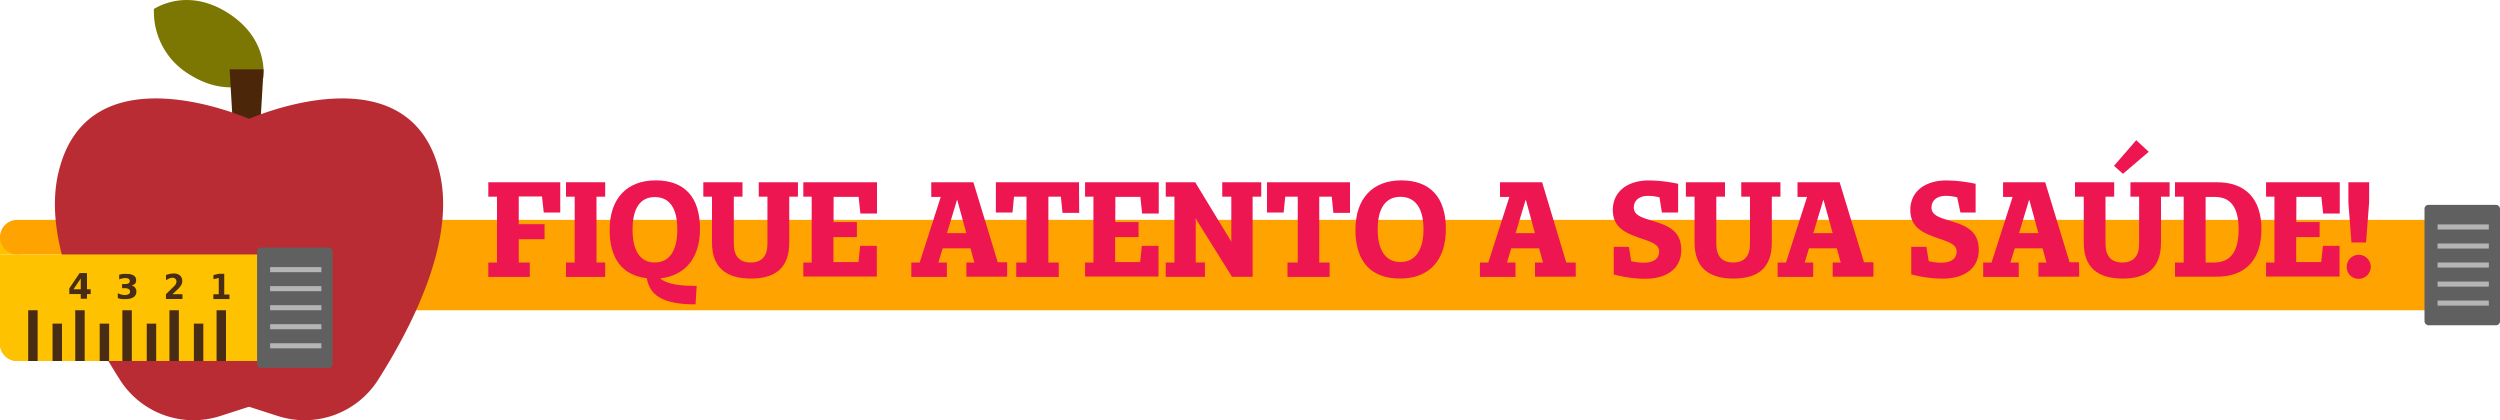
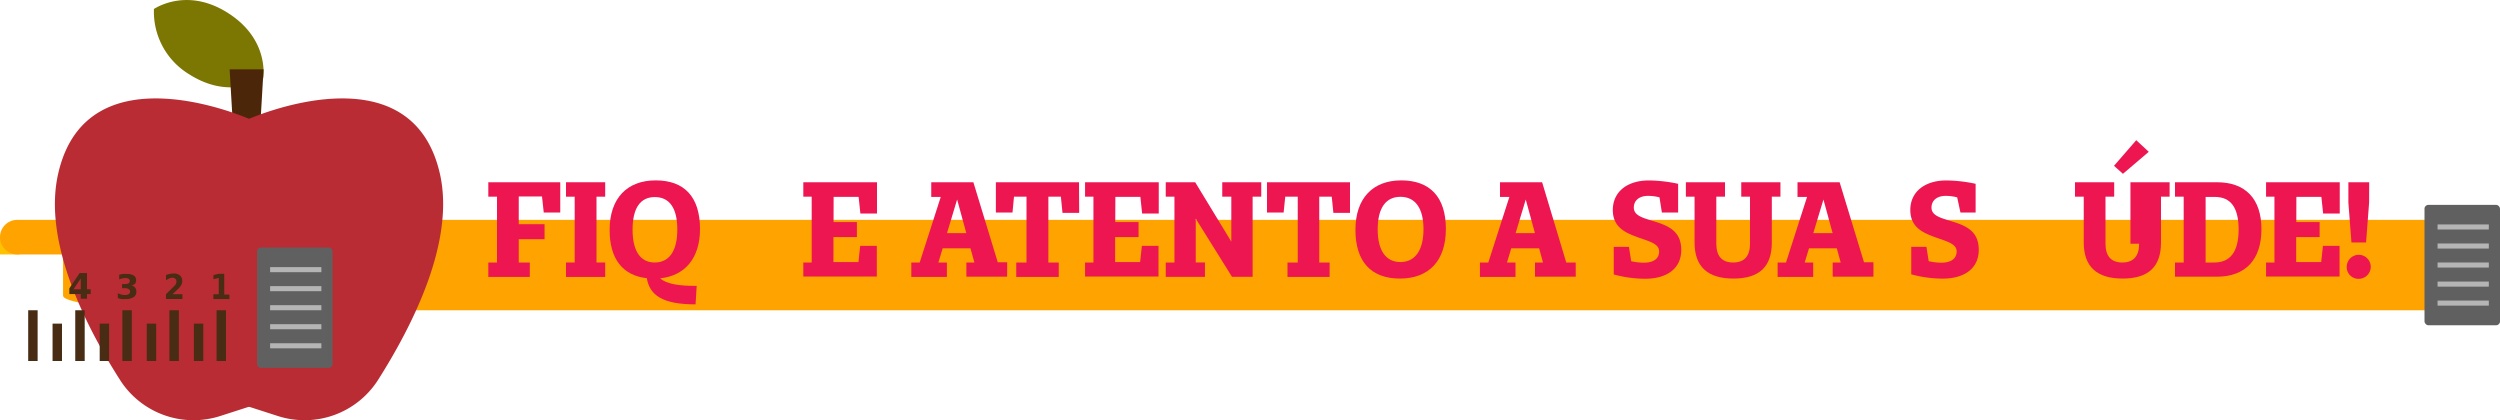
<svg xmlns="http://www.w3.org/2000/svg" id="Layer_1" data-name="Layer 1" viewBox="0 0 400 67.24">
  <defs>
    <style>.cls-1{fill:#ffa300;}.cls-2{fill:#7c7603;}.cls-3{fill:#ffc200;}.cls-4{fill:#4c2608;}.cls-5{fill:#ba2c33;}.cls-6{fill:#492c14;}.cls-7{fill:#606060;}.cls-8{fill:#b5b5b5;}.cls-9{fill:#ed1651;}</style>
  </defs>
  <title>fique-atento-a-sua-saude</title>
  <path class="cls-1" d="M388.94,35.18V49.64H32.79c-12.55,0-22.7-1-22.7-2.34V35.18Z" />
  <path class="cls-2" d="M24.63,1.43a11.7,11.7,0,0,0,5.63,10.45c6.27,4,11.13,1.12,11.85.65.12-.85.64-6.46-5.63-10.45S25.35,1,24.63,1.43Z" />
  <polygon class="cls-3" points="0 40.71 0 37.94 3.12 40.71 0 40.71" />
  <path class="cls-1" d="M21.09,37.94a2.77,2.77,0,0,1-2.77,2.77H2.77A2.77,2.77,0,0,1,0,37.94H0a2.76,2.76,0,0,1,2.76-2.76H18.32a2.77,2.77,0,0,1,2.77,2.76Z" />
-   <path class="cls-1" d="M21.09,55a2.76,2.76,0,0,1-2.76,2.76H2.76a2.76,2.76,0,0,1,0-5.53H18.32A2.77,2.77,0,0,1,21.09,55Z" />
  <polygon class="cls-4" points="41.39 24.38 37.52 24.38 36.74 11.09 42.17 11.09 41.39 24.38" />
  <path class="cls-5" d="M40.24,19.18S14,7.3,9.32,27.74C6.81,38.61,13.65,52.1,19.21,60.8a13.94,13.94,0,0,0,16,5.77l5-1.61Z" />
  <path class="cls-5" d="M39.46,19.18S65.66,7.3,70.37,27.74C72.88,38.61,66,52.1,60.48,60.8a13.94,13.94,0,0,1-16,5.77l-5-1.61Z" />
-   <path class="cls-3" d="M46.14,40.71V57.76H2.76A2.76,2.76,0,0,1,0,55V40.71Z" />
  <rect class="cls-6" x="31.02" y="51.78" width="1.51" height="5.98" />
  <path class="cls-6" d="M34.14,47.08H35V44.47l-.85.2V44l.84-.19h.89v3.32h.83v.72H34.14Z" />
  <path class="cls-6" d="M27.59,47.07h1.6v.77H26.55v-.77l1.33-1.3a1.36,1.36,0,0,0,.26-.35.77.77,0,0,0,.09-.35.62.62,0,0,0-.17-.46.62.62,0,0,0-.46-.17,1.3,1.3,0,0,0-.48.1,2.93,2.93,0,0,0-.56.31V44a4.09,4.09,0,0,1,.63-.18,3.07,3.07,0,0,1,.61-.06,1.48,1.48,0,0,1,1,.32,1.13,1.13,0,0,1,.36.89,1.28,1.28,0,0,1-.15.62,3.59,3.59,0,0,1-.65.77Z" />
  <rect class="cls-7" x="41.13" y="39.6" width="12.08" height="19.26" rx="0.61" ry="0.61" />
  <rect class="cls-8" x="43.22" y="42.74" width="8.2" height="0.81" />
  <rect class="cls-8" x="43.22" y="45.78" width="8.2" height="0.81" />
  <rect class="cls-8" x="43.22" y="48.83" width="8.2" height="0.81" />
  <rect class="cls-8" x="43.22" y="51.87" width="8.2" height="0.81" />
  <rect class="cls-8" x="43.22" y="54.92" width="8.2" height="0.81" />
  <rect class="cls-7" x="387.92" y="32.78" width="12.08" height="19.26" rx="0.61" ry="0.61" />
  <rect class="cls-8" x="390.01" y="35.91" width="8.2" height="0.81" />
  <rect class="cls-8" x="390.01" y="38.96" width="8.2" height="0.81" />
  <rect class="cls-8" x="390.01" y="42" width="8.2" height="0.81" />
  <rect class="cls-8" x="390.01" y="45.05" width="8.2" height="0.81" />
  <rect class="cls-8" x="390.01" y="48.09" width="8.2" height="0.81" />
  <rect class="cls-6" x="34.65" y="49.64" width="1.51" height="8.12" />
  <rect class="cls-6" x="23.48" y="51.78" width="1.51" height="5.98" />
  <rect class="cls-6" x="27.11" y="49.64" width="1.51" height="8.12" />
  <rect class="cls-6" x="19.58" y="49.64" width="1.51" height="8.12" />
  <rect class="cls-6" x="15.95" y="51.78" width="1.51" height="5.98" />
  <rect class="cls-6" x="12.04" y="49.64" width="1.51" height="8.12" />
  <rect class="cls-6" x="8.41" y="51.78" width="1.51" height="5.98" />
  <rect class="cls-6" x="4.51" y="49.64" width="1.51" height="8.12" />
  <path class="cls-6" d="M21,45.65a1.12,1.12,0,0,1,.61.36,1,1,0,0,1,.21.65,1,1,0,0,1-.45.89,2.34,2.34,0,0,1-1.31.3,3.92,3.92,0,0,1-.61,0,4,4,0,0,1-.6-.15v-.79a2.9,2.9,0,0,0,.57.22,2.19,2.19,0,0,0,.55.07,1.13,1.13,0,0,0,.62-.14.48.48,0,0,0,0-.81,1.24,1.24,0,0,0-.65-.14h-.41v-.66H20a1.08,1.08,0,0,0,.57-.12.41.41,0,0,0,.19-.37.4.4,0,0,0-.18-.35.91.91,0,0,0-.51-.12,2.28,2.28,0,0,0-.5.06,2.64,2.64,0,0,0-.5.16v-.75a4.82,4.82,0,0,1,.6-.13,4.1,4.1,0,0,1,.58,0,2.11,2.11,0,0,1,1.15.25.85.85,0,0,1,.38.76.86.86,0,0,1-.18.57A1,1,0,0,1,21,45.65Z" />
  <path class="cls-6" d="M12.74,43.69h1.18v2.59h.59v.77h-.59v.75h-1v-.75H11.09v-.91Zm.18.87-1.16,1.72h1.16Z" />
  <path class="cls-9" d="M83,35.87h4.13v2.4H83V42h1.77v2.31H78.13V42h1.39V31.47H78.13V29.16H89.64V34H87l-.28-2.57H83Z" />
  <path class="cls-9" d="M95.44,42h1.39v2.31H90.56V42h1.39V31.47H90.56V29.16h6.27v2.31H95.44Z" />
  <path class="cls-9" d="M111.29,48.7c-5.39,0-7.35-1.53-7.8-4.19-3.86-.43-5.95-3.07-5.95-7.73,0-5.05,2.79-7.92,7.37-7.92S112,31.49,112,36.63c0,4.66-2.39,7.49-6.37,7.9,1,.93,3.11,1.23,5.84,1.21ZM104.75,42c2.32,0,3.62-1.83,3.62-5.29s-1.28-5.18-3.6-5.18-3.56,1.77-3.56,5.22S102.49,42,104.75,42Z" />
-   <path class="cls-9" d="M126.28,31.47v7.34c0,3.86-2,5.76-6.14,5.76s-6.22-1.92-6.22-5.76V31.47h-1.39V29.16h6.27v2.31h-1.39V39c0,2,.92,3,2.69,3s2.69-1,2.69-3V31.47h-1.39V29.16h6.27v2.31Z" />
  <path class="cls-9" d="M133.37,35.53h3.73v2.4h-3.75v4h4l.28-2.59h2.66v4.9H128.53V42h1.34V31.47h-1.34V29.16h11.79v5h-2.66l-.28-2.66h-4Z" />
  <path class="cls-9" d="M161.14,44.27h-6.52V42h1.28l-.62-2.27h-4.45L150.14,42h1.36v2.31h-5.69V42h1.34l3.37-10.49H149V29.16h6.74l3.9,12.8h1.51Zm-8-12.35-1.62,5.38h3.09Z" />
  <path class="cls-9" d="M172.67,34.06H170l-.26-2.59h-2V42h1.66v2.31h-6.8V42h1.64V31.47h-2L162,34h-2.66V29.16h13.3Z" />
  <path class="cls-9" d="M178.44,35.53h3.73v2.4h-3.75v4h4l.28-2.59h2.66v4.9H173.61V42h1.34V31.47h-1.34V29.16h11.79v5h-2.66l-.28-2.66h-4Z" />
  <path class="cls-9" d="M200.42,31.47V44.29h-3.3l-5.8-9.3v7h1.47v2.31h-6.27V42h1.39V31.47h-1.39V29.16h4.71l5.78,9.5V31.47h-1.45V29.16h6.24v2.31Z" />
  <path class="cls-9" d="M216,34.06h-2.66l-.26-2.59h-2V42h1.66v2.31H206V42h1.64V31.47h-2L205.38,34h-2.66V29.16H216Z" />
  <path class="cls-9" d="M216.87,36.78c0-5.05,2.77-7.92,7.33-7.92s7.14,2.63,7.14,7.77-2.77,7.94-7.35,7.94S216.87,41.9,216.87,36.78Zm10.89-.11c0-3.41-1.36-5.18-3.69-5.18s-3.64,1.77-3.64,5.22,1.36,5.22,3.64,5.22S227.76,40.13,227.76,36.67Z" />
  <path class="cls-9" d="M252.12,44.27h-6.52V42h1.28l-.62-2.27H241.8L241.12,42h1.36v2.31h-5.69V42h1.34l3.37-10.49H240V29.16h6.74L250.6,42h1.51Zm-8-12.35L242.5,37.3h3.09Z" />
  <path class="cls-9" d="M265.52,31.58a7,7,0,0,0-1.83-.24c-1.45,0-2.28.76-2.28,1.88,0,1.49,2,1.75,4,2.44S269,37.34,269,40c0,2.94-2.26,4.6-5.8,4.6a19.16,19.16,0,0,1-5-.69V39.5h2.43l.36,2.29a9,9,0,0,0,2,.24c1.51,0,2.47-.58,2.47-1.81,0-1.38-2-1.68-4-2.48-1.75-.67-3.41-1.64-3.41-4.14,0-2.91,2.3-4.73,5.78-4.73a23.33,23.33,0,0,1,4.67.54V34H265.9Z" />
  <path class="cls-9" d="M283.49,31.47v7.34c0,3.86-2,5.76-6.14,5.76s-6.22-1.92-6.22-5.76V31.47h-1.39V29.16H276v2.31h-1.39V39c0,2,.92,3,2.69,3S280,41,280,39V31.47H278.6V29.16h6.27v2.31Z" />
  <path class="cls-9" d="M299.75,44.27h-6.52V42h1.28l-.62-2.27h-4.45L288.75,42h1.36v2.31h-5.69V42h1.34l3.37-10.49H287.6V29.16h6.74l3.9,12.8h1.51Zm-8-12.35-1.62,5.38h3.09Z" />
  <path class="cls-9" d="M313.15,31.58a7,7,0,0,0-1.83-.24c-1.45,0-2.28.76-2.28,1.88,0,1.49,2,1.75,4,2.44s3.56,1.68,3.56,4.32c0,2.94-2.26,4.6-5.8,4.6a19.16,19.16,0,0,1-5-.69V39.5h2.43l.36,2.29a9,9,0,0,0,2,.24c1.51,0,2.47-.58,2.47-1.81,0-1.38-2-1.68-4-2.48-1.75-.67-3.41-1.64-3.41-4.14,0-2.91,2.3-4.73,5.78-4.73a23.33,23.33,0,0,1,4.67.54V34h-2.43Z" />
-   <path class="cls-9" d="M332.67,44.27h-6.52V42h1.28l-.62-2.27h-4.45L321.67,42H323v2.31h-5.69V42h1.34l3.37-10.49h-1.53V29.16h6.74l3.9,12.8h1.51Zm-8-12.35-1.62,5.38h3.09Z" />
-   <path class="cls-9" d="M345.76,31.47v7.34c0,3.86-2,5.76-6.14,5.76s-6.22-1.92-6.22-5.76V31.47H332V29.16h6.27v2.31h-1.39V39c0,2,.92,3,2.69,3s2.69-1,2.69-3V31.47h-1.39V29.16h6.27v2.31Zm-7.52-4.94,3.56-4.1,2,1.86-4.13,3.52Z" />
+   <path class="cls-9" d="M345.76,31.47v7.34c0,3.86-2,5.76-6.14,5.76s-6.22-1.92-6.22-5.76V31.47H332V29.16h6.27v2.31h-1.39V39c0,2,.92,3,2.69,3s2.69-1,2.69-3h-1.39V29.16h6.27v2.31Zm-7.52-4.94,3.56-4.1,2,1.86-4.13,3.52Z" />
  <path class="cls-9" d="M354.71,29.16c4.58,0,7.12,2.66,7.12,7.51s-2.54,7.6-7.12,7.6H348V42h1.39V31.47H348V29.16ZM354.3,42c2.58,0,3.88-1.77,3.88-5.29s-1.28-5.2-3.79-5.2h-1.49V42Z" />
  <path class="cls-9" d="M367.41,35.53h3.73v2.4h-3.75v4h4l.28-2.59h2.66v4.9H362.57V42h1.34V31.47h-1.34V29.16h11.79v5h-2.66l-.28-2.66h-4Z" />
  <path class="cls-9" d="M375.48,42.61a1.92,1.92,0,1,1,1.92,2A1.87,1.87,0,0,1,375.48,42.61Zm3.58-10.21-.49,6.39h-2.34l-.49-6.39V29.16h3.33Z" />
</svg>